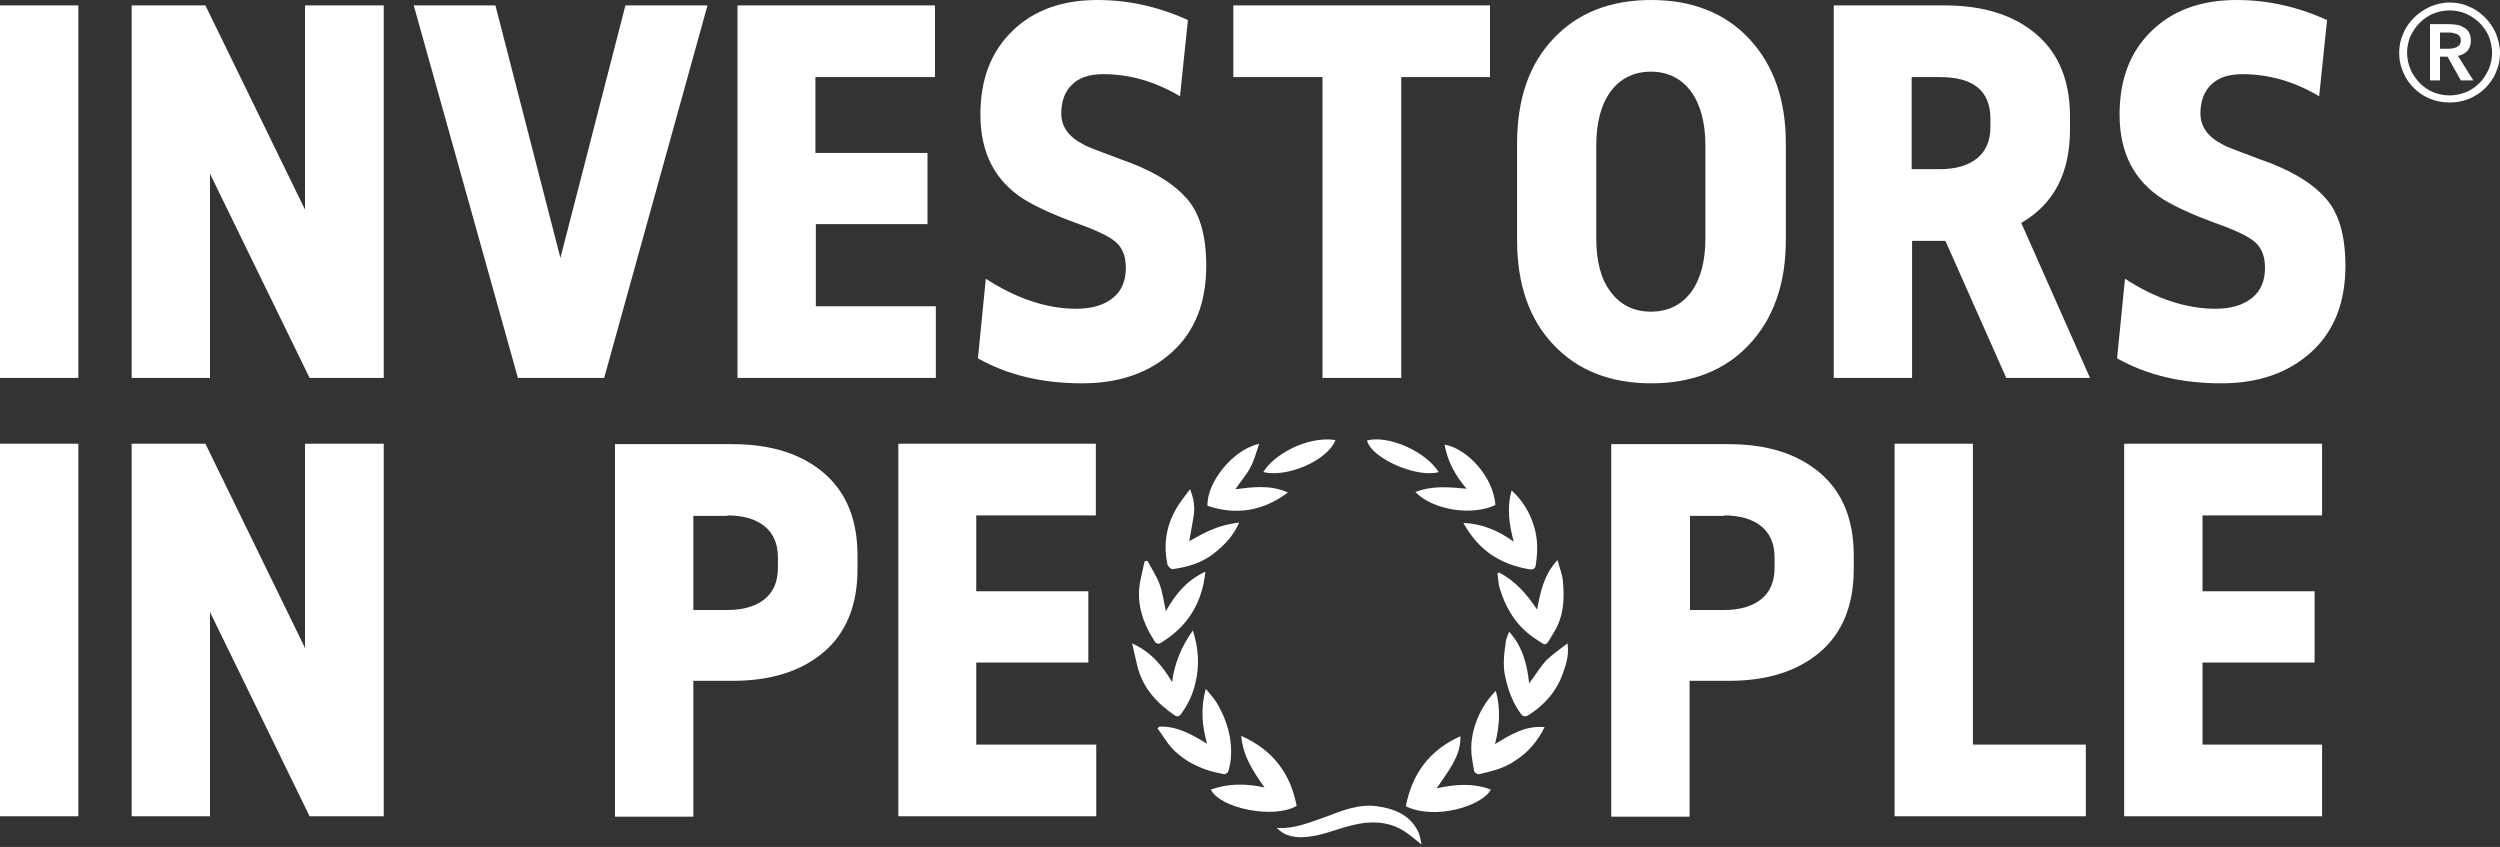
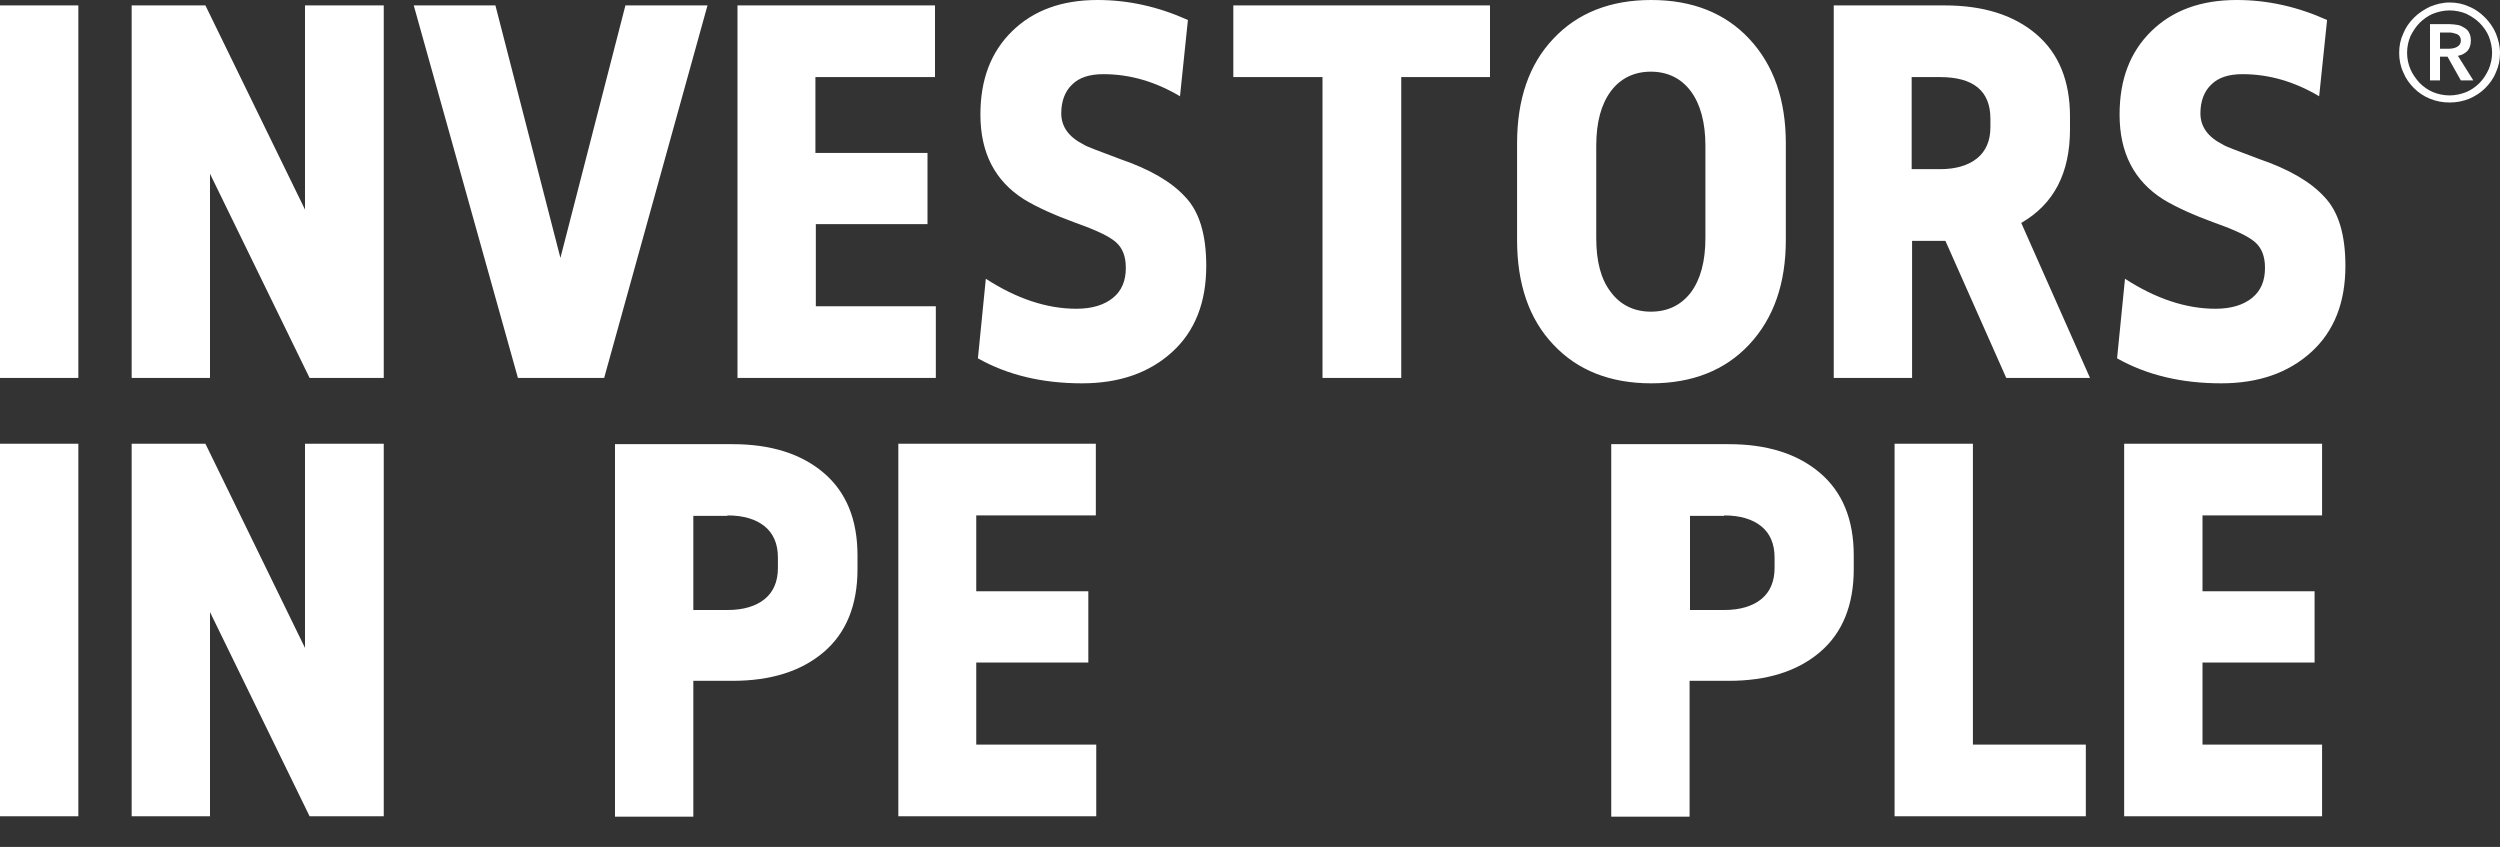
<svg xmlns="http://www.w3.org/2000/svg" width="428" height="145" viewBox="0 0 428 145" fill="none">
  <rect x="0" y="0" width="428" height="145" fill="#333333" stroke="none" />
-   <path d="M240.676 138.03C245.598 140.455 253.73 138.03 255.228 135.177C252.232 134.035 249.165 134.249 245.955 134.963C247.025 133.393 247.952 132.109 248.737 130.754C249.45 129.399 250.092 127.901 250.021 126.046C244.742 128.4 241.746 132.466 240.676 138.03ZM216.494 134.82C213.356 134.107 210.289 134.107 207.293 135.177C208.933 138.458 218.206 140.241 221.987 137.959C220.917 132.395 217.921 128.4 212.5 125.975C212.785 129.47 214.568 132.109 216.494 134.82ZM198.447 124.405C198.376 124.477 198.305 124.619 198.162 124.691C199.018 125.832 199.731 127.116 200.73 128.186C203.155 130.683 206.223 131.967 209.575 132.537C209.789 132.609 210.217 132.252 210.288 132.038C210.502 131.325 210.645 130.611 210.716 129.898C211.002 126.474 210.075 123.335 208.363 120.411C207.863 119.555 207.15 118.841 206.437 117.914C205.509 121.267 205.795 124.263 206.651 127.33C204.083 125.761 201.515 124.263 198.447 124.405ZM200.659 116.773C199.018 113.991 197.092 111.637 193.811 110.139C194.167 111.637 194.453 112.921 194.738 114.133C195.665 117.771 198.019 120.339 201.015 122.408C201.515 122.765 201.871 122.693 202.228 122.194C203.369 120.625 204.225 118.841 204.653 116.915C205.367 113.991 205.224 111.137 204.225 107.927C202.228 110.709 201.087 113.563 200.659 116.773ZM258.367 108.141C258.153 108.783 257.868 109.283 257.796 109.853C257.511 111.922 257.226 113.919 257.725 115.988C258.224 118.271 259.009 120.339 260.364 122.194C260.721 122.693 261.149 122.765 261.72 122.408C264.502 120.625 266.57 118.271 267.64 115.061C268.14 113.634 268.639 112.136 268.354 110.139C266.998 111.209 265.714 112.065 264.716 113.063C263.717 114.133 262.932 115.489 261.791 116.987C261.434 113.634 260.65 110.709 258.367 108.141ZM256.655 98.012C256.584 98.084 256.441 98.084 256.37 98.155C256.512 99.153 256.512 100.152 256.869 101.079C258.01 104.646 260.008 107.642 263.289 109.639C264.502 110.424 264.573 110.781 265.5 109.14C265.714 108.783 265.928 108.427 266.142 108.07C267.712 105.431 267.854 102.506 267.569 99.51C267.498 98.369 266.998 97.228 266.642 95.872C264.288 98.44 263.717 101.365 263.146 104.361C261.363 101.65 259.366 99.439 256.655 98.012ZM255.942 127.401C256.726 124.334 256.94 121.338 256.084 118.271C254.301 120.054 253.16 122.123 252.446 124.405C252.09 125.618 251.876 126.831 251.876 128.115C251.876 129.399 252.161 130.754 252.375 132.038C252.446 132.252 252.946 132.609 253.231 132.537C255.371 132.038 257.511 131.539 259.366 130.255C261.577 128.828 263.218 126.973 264.43 124.477C261.149 124.191 258.581 125.761 255.942 127.401ZM196.45 96.015L195.951 96.086C195.737 97.085 195.523 98.012 195.309 99.011C194.381 103.077 195.594 106.643 197.805 109.996C197.948 110.139 198.376 110.281 198.59 110.139C203.155 107.428 205.795 103.433 206.365 97.87C203.227 99.296 201.229 101.721 199.589 104.646C199.232 102.863 199.018 101.365 198.519 100.009C198.019 98.654 197.163 97.37 196.45 96.015ZM203.583 92.662C203.869 91.093 204.154 89.666 204.368 88.24C204.582 86.742 204.368 85.315 203.726 83.746C203.155 84.53 202.727 85.101 202.299 85.671C199.874 88.953 199.018 92.662 199.874 96.657C199.945 96.942 200.445 97.442 200.73 97.442C203.227 97.085 205.581 96.443 207.649 94.874C209.504 93.447 211.144 91.806 212.143 89.452C210.645 89.666 209.218 89.951 207.863 90.522C206.294 91.093 205.01 91.877 203.583 92.662ZM259.152 92.734C256.584 90.879 253.802 89.666 250.52 89.523C251.733 91.663 253.088 93.304 254.872 94.659C256.94 96.157 259.223 97.013 261.72 97.442C262.576 97.584 262.861 97.299 262.932 96.657C263.289 94.374 263.289 92.163 262.576 89.951C261.862 87.669 260.65 85.671 258.795 83.96C257.939 86.956 258.367 89.809 259.152 92.734ZM242.317 84.245C245.313 87.312 251.947 88.382 256.013 86.456C255.656 81.534 251.091 76.755 247.31 76.113C247.81 78.966 249.165 81.463 251.091 83.674C248.095 83.389 245.17 83.103 242.317 84.245ZM215.567 75.97C210.931 77.04 206.579 82.675 206.722 86.599C211.644 88.24 216.209 87.526 220.489 84.316C217.493 82.961 214.497 83.389 211.501 83.746C212.428 82.39 213.427 81.249 214.069 80.036C214.711 78.823 215.068 77.468 215.567 75.97ZM218.563 141.739C218.848 141.953 219.134 142.239 219.419 142.453C221.345 143.665 223.414 143.38 225.411 143.023C227.408 142.595 229.334 141.811 231.332 141.311C234.756 140.455 238.108 140.527 241.033 142.738C241.746 143.237 242.388 143.808 243.387 144.593C243.173 143.737 243.102 143.166 242.888 142.595C241.532 139.528 238.75 138.458 235.754 138.03C232.687 137.602 229.834 138.743 227.052 139.813C224.341 140.741 221.63 141.953 218.563 141.739ZM228.621 75.328C223.628 74.615 217.921 77.968 216.28 80.821C220.346 81.82 227.337 78.823 228.621 75.328ZM246.312 80.821C244.029 77.254 237.752 74.472 234.042 75.4C234.684 78.395 242.531 81.891 246.312 80.821Z" fill="white" />
  <path d="M13.339 64.699H0V0.927H13.411V64.699H13.339ZM52.216 0.927V35.881L35.167 0.927H22.541V64.699H35.952V29.746L53.001 64.699H65.698V0.927H52.216ZM107.071 0.927L95.943 44.155L84.815 0.927H70.834L88.667 64.699H103.433L121.124 0.927H107.071ZM126.26 0.927V64.699H160.214V52.43H139.67V38.377H158.788V26.179H139.599V13.197H160.072V0.927H126.26ZM187.892 0C181.757 0 176.906 1.783 173.268 5.35C169.63 8.917 167.847 13.625 167.847 19.617C167.847 26.179 170.344 30.959 175.266 34.097C177.477 35.453 180.473 36.808 184.182 38.163C187.606 39.376 189.889 40.446 191.03 41.445C192.172 42.443 192.742 43.87 192.742 45.867C192.742 48.079 192.029 49.791 190.531 51.003C189.033 52.216 186.964 52.858 184.254 52.858C179.26 52.858 174.053 51.146 168.774 47.722L167.419 61.346C172.484 64.2 178.404 65.626 185.252 65.626C191.601 65.626 196.737 63.843 200.66 60.276C204.584 56.71 206.51 51.788 206.51 45.511C206.51 40.089 205.297 36.166 202.872 33.669C200.518 31.101 196.808 28.961 191.815 27.249C188.034 25.823 185.894 25.038 185.538 24.753C182.97 23.469 181.686 21.685 181.686 19.403C181.686 17.334 182.328 15.622 183.54 14.481C184.753 13.268 186.536 12.697 188.89 12.697C193.456 12.697 197.807 13.981 202.016 16.478L203.371 3.424C198.306 1.141 193.17 0 187.892 0ZM211.146 0.927V13.197H226.411V64.699H239.893V13.197H255.087V0.927H211.146ZM305.734 24.539C305.734 17.12 303.665 11.128 299.457 6.634C295.319 2.211 289.684 0 282.693 0C275.703 0 270.067 2.211 265.93 6.634C261.793 10.985 259.724 16.977 259.724 24.539V41.088C259.724 48.649 261.793 54.641 265.93 58.992C270.067 63.415 275.703 65.626 282.693 65.626C289.684 65.626 295.319 63.415 299.457 58.992C303.665 54.498 305.734 48.507 305.734 41.088V24.539ZM273.277 24.967C273.277 20.901 274.133 17.833 275.774 15.622C277.415 13.411 279.769 12.269 282.622 12.269C285.475 12.269 287.829 13.411 289.47 15.622C291.111 17.833 291.967 20.972 291.967 24.967V40.731C291.967 44.797 291.111 47.865 289.47 50.076C287.758 52.287 285.475 53.357 282.622 53.357C279.769 53.357 277.415 52.216 275.774 50.005C274.062 47.793 273.277 44.726 273.277 40.731V24.967ZM346.037 38.163C351.601 34.953 354.383 29.675 354.383 22.113V19.973C354.383 13.839 352.457 9.131 348.605 5.849C344.753 2.568 339.546 0.927 332.912 0.927H313.937V64.699H327.348V41.231H333.055L343.469 64.699H357.807L346.037 38.163ZM332.127 13.197C337.834 13.197 340.759 15.551 340.759 20.33V21.757C340.759 24.111 339.974 25.894 338.476 27.107C336.978 28.319 334.838 28.961 332.127 28.961H327.277V13.197H332.127ZM382.916 0C376.782 0 371.931 1.783 368.293 5.35C364.655 8.917 362.872 13.625 362.872 19.617C362.872 26.179 365.368 30.959 370.29 34.097C372.502 35.453 375.498 36.808 379.207 38.163C382.631 39.376 384.914 40.446 386.055 41.445C387.196 42.443 387.767 43.87 387.767 45.867C387.767 48.079 387.054 49.791 385.556 51.003C384.058 52.216 381.989 52.858 379.278 52.858C374.285 52.858 369.078 51.146 363.799 47.722L362.444 61.346C367.508 64.2 373.429 65.626 380.277 65.626C386.626 65.626 391.762 63.843 395.685 60.276C399.608 56.71 401.534 51.788 401.534 45.511C401.534 40.089 400.322 36.166 397.896 33.669C395.542 31.101 391.833 28.961 386.84 27.249C383.059 25.823 380.919 25.038 380.562 24.753C377.994 23.469 376.71 21.685 376.71 19.403C376.71 17.334 377.352 15.622 378.565 14.481C379.778 13.268 381.561 12.697 383.915 12.697C388.48 12.697 392.832 13.981 397.04 16.478L398.396 3.424C393.331 1.141 388.195 0 382.916 0ZM13.339 75.97H0V139.742H13.411V75.97H13.339ZM52.216 75.97V110.923L35.167 75.97H22.541V139.742H35.952V104.788L53.001 139.742H65.698V75.97H52.216ZM118.698 139.67V116.558H125.404C131.966 116.558 137.174 114.918 141.026 111.636C144.878 108.355 146.804 103.576 146.804 97.441V95.087C146.804 88.953 144.878 84.245 141.026 80.963C137.174 77.682 131.966 76.041 125.404 76.041H105.288V139.813H118.698V139.67ZM124.548 88.239C127.258 88.239 129.398 88.881 130.896 90.094C132.394 91.306 133.179 93.09 133.179 95.444V97.227C133.179 99.581 132.394 101.364 130.896 102.577C129.398 103.79 127.258 104.432 124.548 104.432H118.698V88.311H124.548M153.794 75.97V139.742H187.678V127.472H167.134V113.42H186.322V101.222H167.134V88.239H187.606V75.97H153.794ZM289.256 139.67V116.558H295.961C302.524 116.558 307.731 114.918 311.583 111.636C315.435 108.355 317.361 103.576 317.361 97.441V95.087C317.361 88.953 315.435 84.245 311.583 80.963C307.731 77.682 302.524 76.041 295.961 76.041H275.845V139.813H289.256V139.67ZM295.177 88.239C297.887 88.239 300.027 88.881 301.525 90.094C303.023 91.306 303.808 93.09 303.808 95.444V97.227C303.808 99.581 303.023 101.364 301.525 102.577C300.027 103.79 297.887 104.432 295.177 104.432H289.327V88.311H295.177M324.352 75.97V139.742H357.094V127.472H337.763V75.97H324.352ZM363.656 75.97V139.742H397.54V127.472H377.067V113.42H396.256V101.222H377.067V88.239H397.54V75.97H363.656Z" fill="white" />
  <path d="M410.738 9.059C410.738 7.847 410.952 6.777 411.452 5.707C411.88 4.637 412.522 3.781 413.306 2.996C414.091 2.211 415.018 1.641 416.017 1.141C417.087 0.713 418.157 0.428 419.37 0.428C420.582 0.428 421.652 0.642 422.722 1.141C423.792 1.569 424.648 2.211 425.433 2.996C426.218 3.781 426.86 4.708 427.288 5.707C427.716 6.777 428.001 7.847 428.001 9.059C428.001 10.272 427.787 11.342 427.288 12.412C426.86 13.482 426.218 14.338 425.433 15.123C424.648 15.907 423.721 16.478 422.722 16.906C421.652 17.334 420.582 17.548 419.37 17.548C418.157 17.548 417.087 17.334 416.017 16.906C414.947 16.478 414.02 15.836 413.306 15.123C412.522 14.338 411.88 13.482 411.452 12.412C410.952 11.342 410.738 10.201 410.738 9.059ZM412.094 9.059C412.094 10.058 412.308 10.985 412.664 11.841C413.021 12.697 413.592 13.482 414.234 14.195C414.876 14.837 415.66 15.408 416.516 15.765C417.372 16.121 418.371 16.335 419.37 16.335C420.368 16.335 421.296 16.121 422.223 15.765C423.079 15.408 423.864 14.837 424.506 14.195C425.148 13.553 425.647 12.769 426.075 11.841C426.432 10.985 426.646 9.987 426.646 9.059C426.646 8.061 426.432 7.133 426.075 6.206C425.718 5.35 425.148 4.565 424.506 3.923C423.864 3.281 423.079 2.782 422.223 2.354C421.367 1.997 420.368 1.783 419.37 1.783C418.371 1.783 417.444 1.997 416.516 2.354C415.66 2.711 414.876 3.281 414.234 3.923C413.592 4.565 413.092 5.35 412.664 6.206C412.308 7.062 412.094 7.989 412.094 9.059ZM416.017 4.137H419.441C419.869 4.137 420.368 4.209 420.796 4.28C421.224 4.351 421.581 4.565 421.938 4.779C422.294 4.993 422.58 5.279 422.722 5.635C422.936 5.992 423.008 6.42 423.008 6.991C423.008 7.704 422.794 8.275 422.437 8.703C422.009 9.131 421.51 9.416 420.796 9.559L423.436 13.767H421.296L419.013 9.701H417.729V13.767H416.017V4.137ZM419.156 8.346C419.655 8.346 420.154 8.275 420.582 8.061C421.01 7.847 421.296 7.49 421.296 6.919C421.296 6.42 421.082 6.063 420.654 5.849C420.226 5.707 419.798 5.564 419.37 5.564H417.729V8.346H419.156Z" fill="white" />
</svg>